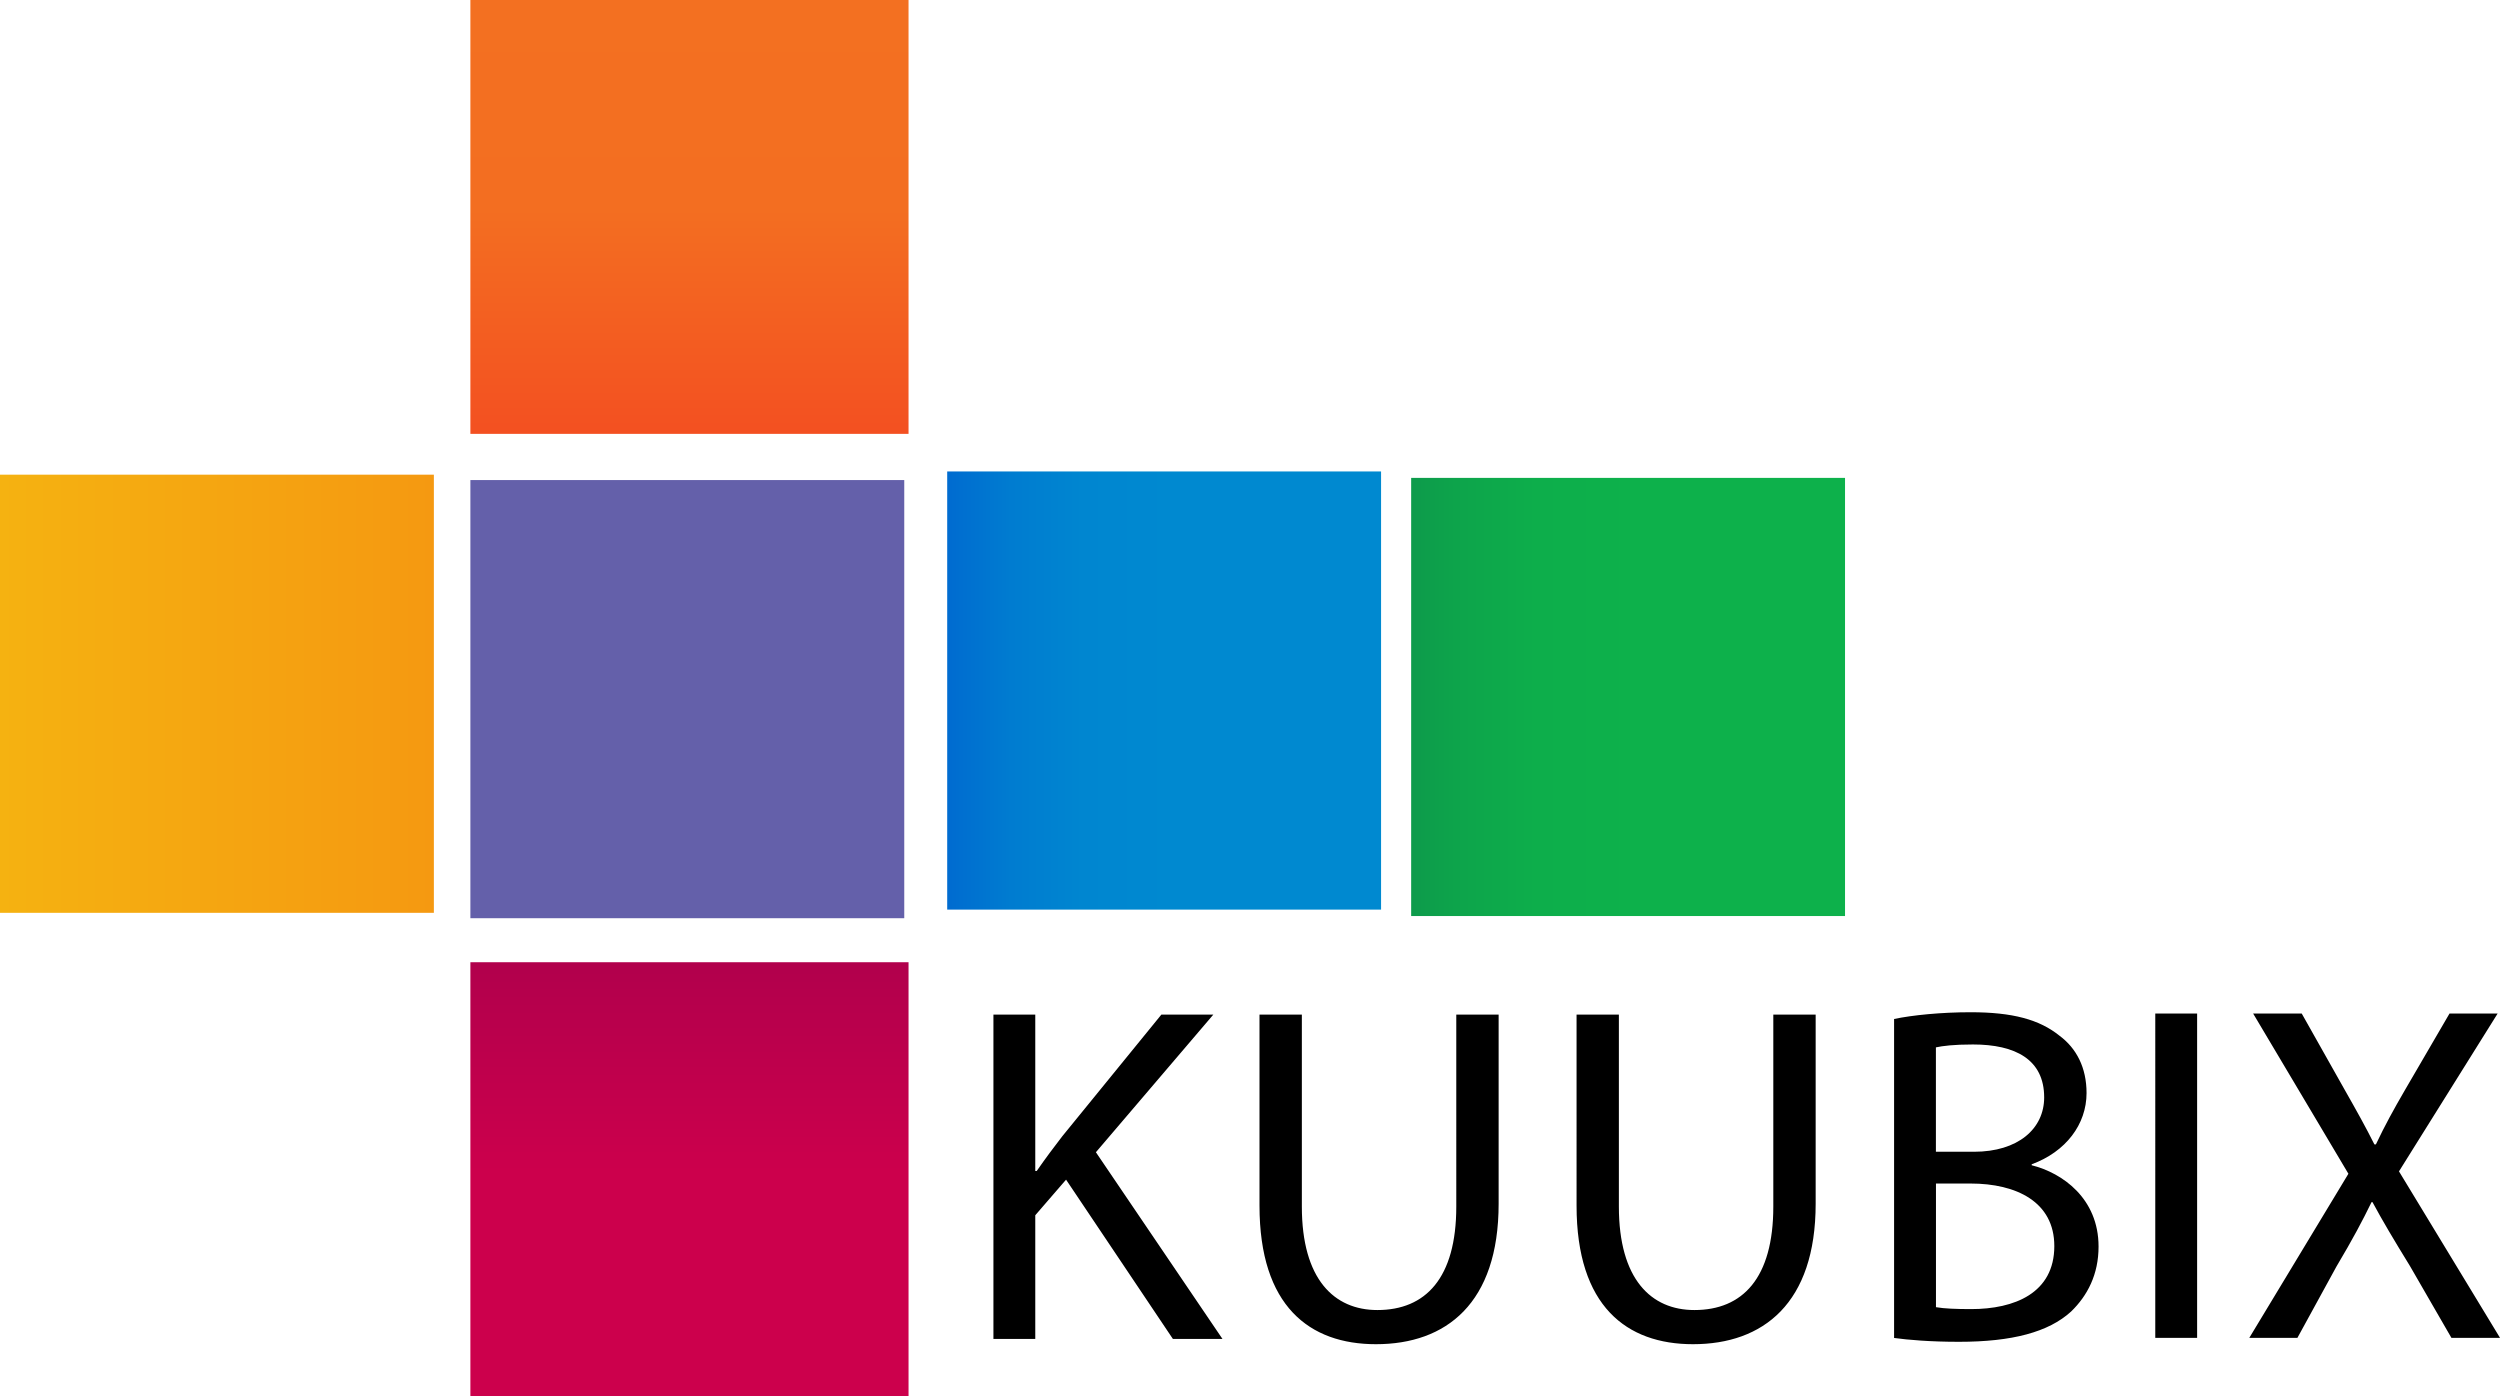
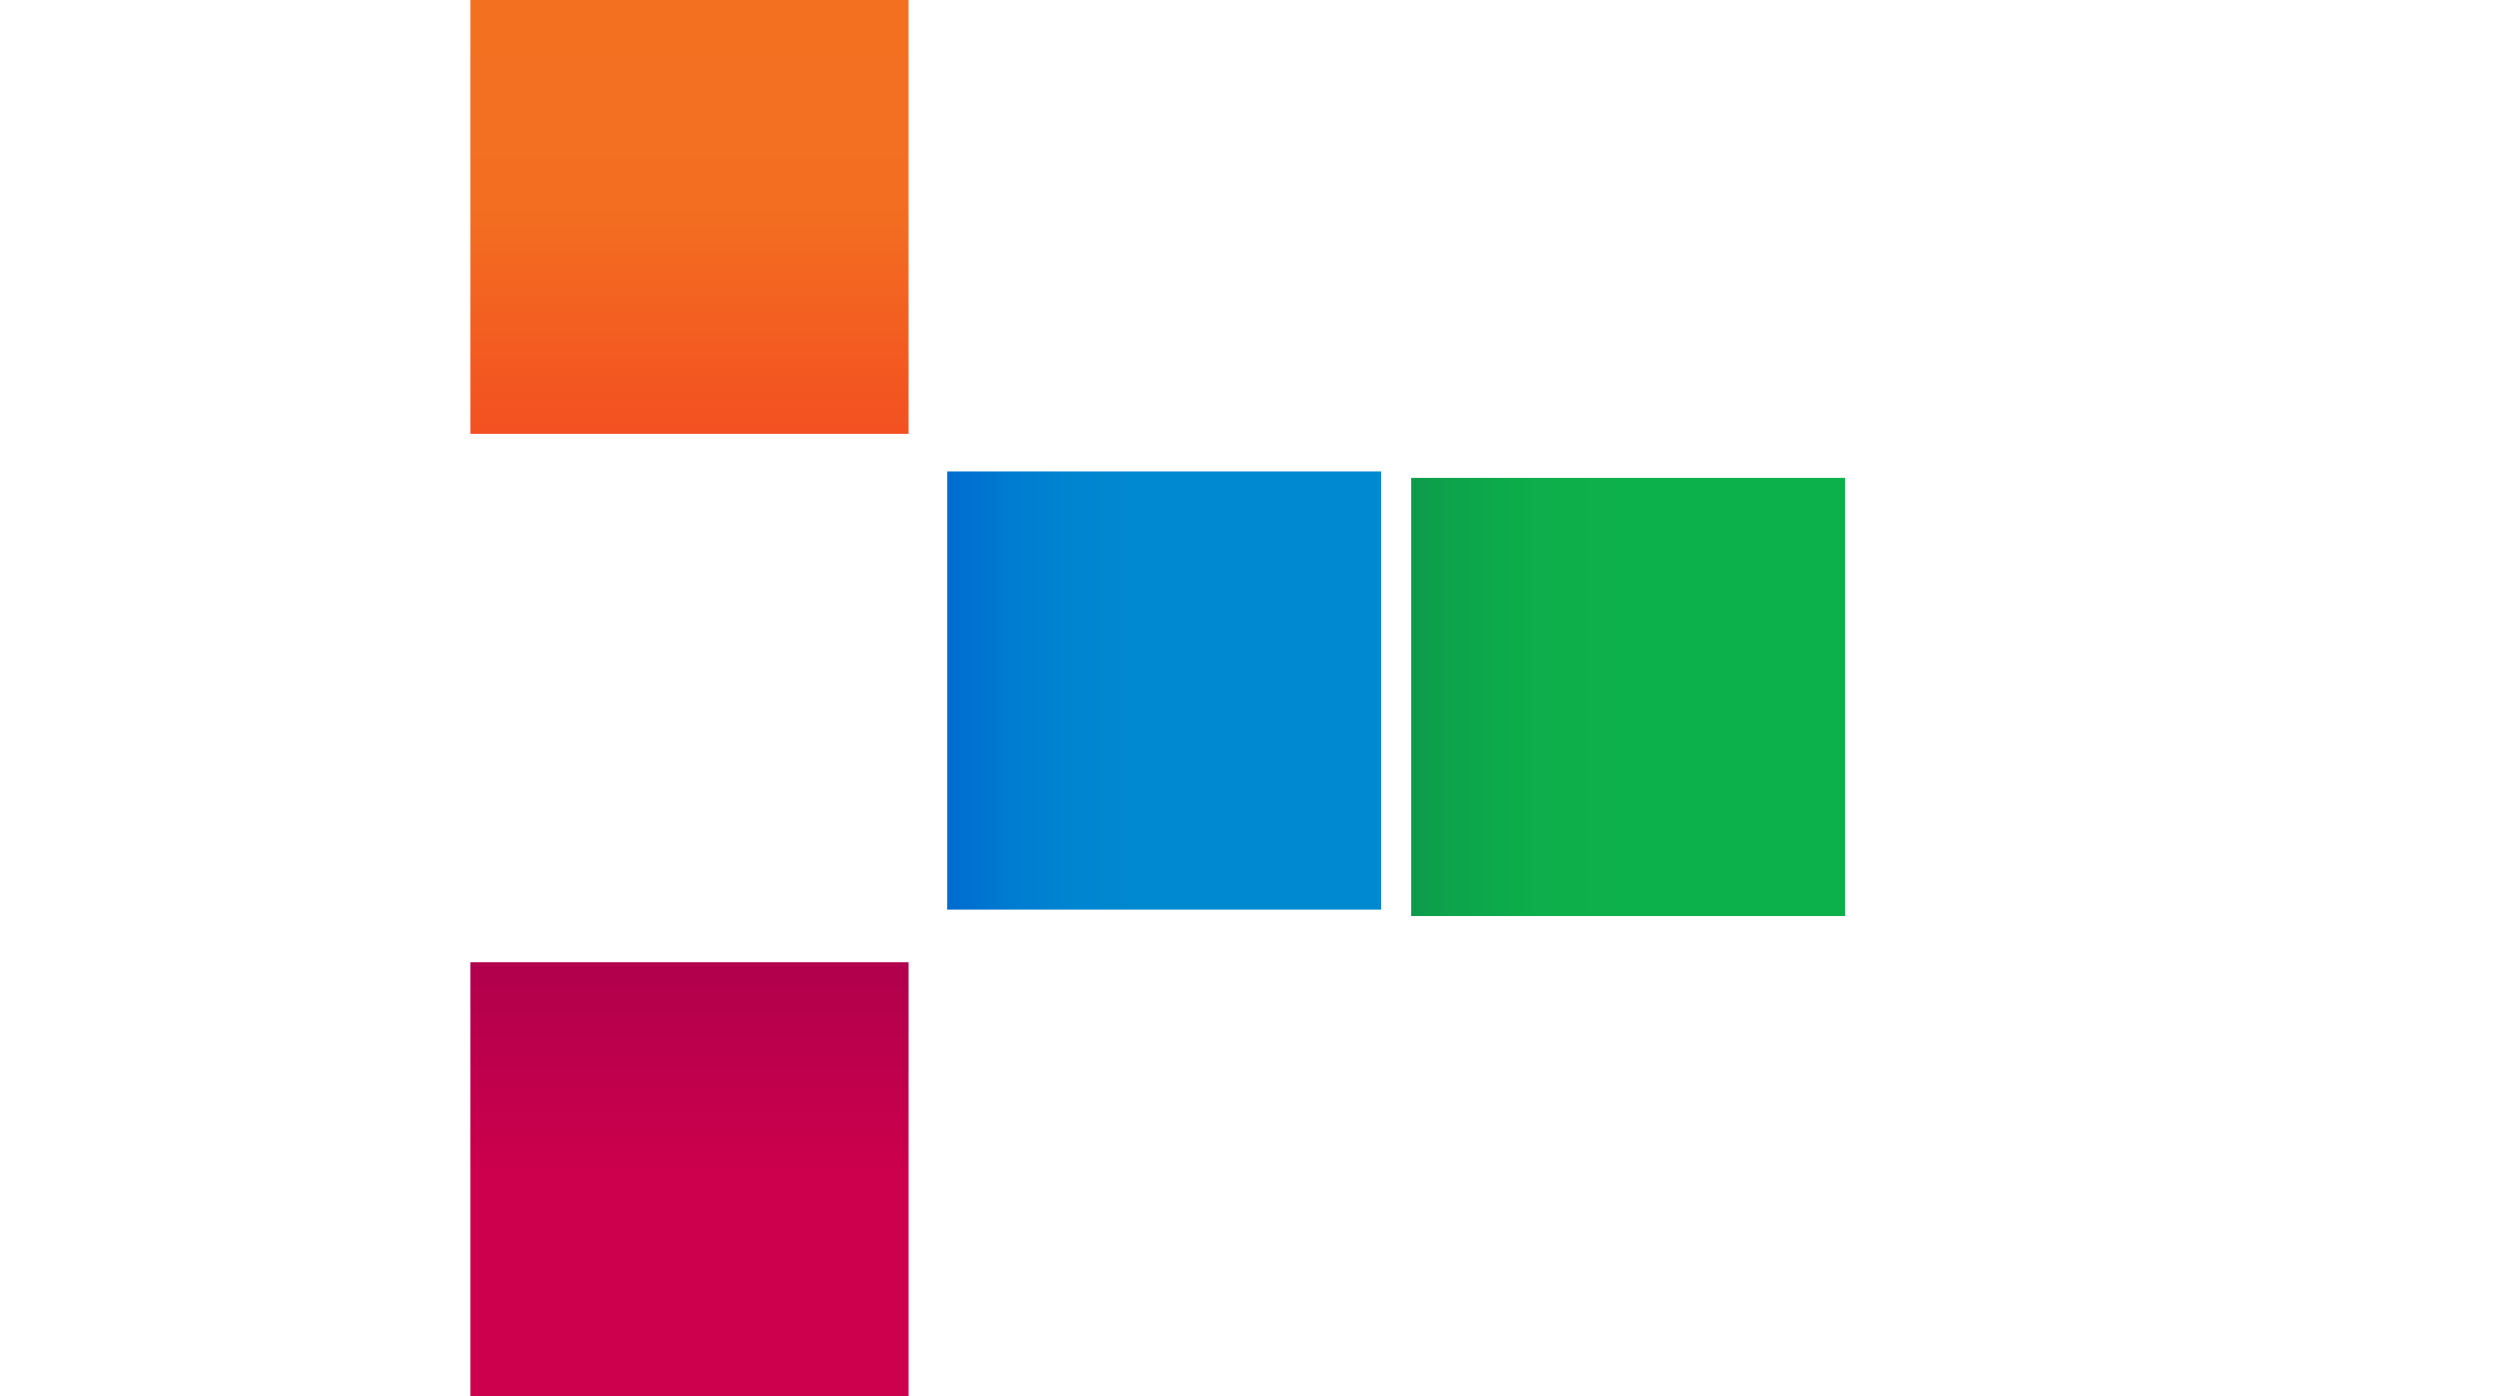
<svg xmlns="http://www.w3.org/2000/svg" viewBox="0 0 793.39 443.06" xml:space="preserve">
-   <path d="M315.27 322h13.28v49.62h.46c2.75-3.97 5.5-7.63 8.09-10.99L368.56 322h16.49l-37.26 43.67 40.16 59.24h-15.73l-33.9-50.54-9.77 11.3v39.24h-13.28V322zM413.15 322v60.92c0 23.06 10.23 32.83 23.97 32.83 15.27 0 25.04-10.08 25.04-32.83V322h13.44v60.01c0 31.61-16.64 44.58-38.94 44.58-21.07 0-36.95-12.06-36.95-43.97V322h13.44zM513.76 322v60.92c0 23.06 10.23 32.83 23.97 32.83 15.27 0 25.04-10.08 25.04-32.83V322h13.44v60.01c0 31.61-16.64 44.58-38.93 44.58-21.07 0-36.95-12.06-36.95-43.97V322h13.43zM601.1 323.38c5.8-1.22 14.96-2.14 24.28-2.14 13.28 0 21.83 2.29 28.25 7.48 5.34 3.97 8.55 10.08 8.55 18.17 0 9.92-6.57 18.63-17.41 22.6v.31c9.77 2.44 21.22 10.54 21.22 25.8 0 8.86-3.51 15.57-8.7 20.61-7.18 6.57-18.78 9.62-35.58 9.62-9.16 0-16.19-.61-20.61-1.22V323.38zm13.28 42.14h12.06c14.05 0 22.29-7.33 22.29-17.25 0-12.06-9.16-16.8-22.6-16.8-6.11 0-9.62.46-11.76.92v33.13zm0 49.32c2.6.46 6.41.61 11.15.61 13.74 0 26.42-5.04 26.42-20 0-14.05-12.06-19.85-26.57-19.85h-10.99v39.24zM697.27 321.66v102.91h-13.28V321.66h13.28zM777.97 424.57l-13.13-22.75c-5.34-8.7-8.7-14.35-11.91-20.31h-.31c-2.9 5.95-5.8 11.45-11.15 20.46l-12.37 22.6h-15.27l31.45-52.07-30.23-50.84h15.42l13.59 24.12c3.82 6.72 6.72 11.91 9.47 17.41h.47c2.9-6.11 5.5-10.84 9.31-17.41l14.05-24.12h15.27l-31.3 50.08 32.06 52.83h-15.42z" />
  <linearGradient id="a" gradientUnits="userSpaceOnUse" x1="0" y1="220.169" x2="137.691" y2="220.169">
    <stop offset="0" stop-color="#f5b211" />
    <stop offset="1" stop-color="#f59911" />
  </linearGradient>
-   <path fill="url(#a)" d="M0 150.64h137.69v139.05H0z" />
  <linearGradient id="b" gradientUnits="userSpaceOnUse" x1="300.603" y1="219.147" x2="438.293" y2="219.147">
    <stop offset=".006" stop-color="#006cd0" />
    <stop offset=".148" stop-color="#007cd0" />
    <stop offset=".313" stop-color="#0086d0" />
    <stop offset=".517" stop-color="#0089d0" />
    <stop offset=".566" stop-color="#0089d0" />
    <stop offset="1" stop-color="#0089d0" />
  </linearGradient>
  <path fill="url(#b)" d="M300.6 149.62h137.69v139.05H300.6z" />
-   <path fill="#6460aa" d="M149.28 152.35h137.69V291.4H149.28z" />
  <linearGradient id="c" gradientUnits="userSpaceOnUse" x1="447.837" y1="221.192" x2="585.527" y2="221.192">
    <stop offset=".006" stop-color="#0d9b4b" />
    <stop offset=".103" stop-color="#0da44b" />
    <stop offset=".288" stop-color="#0dae4b" />
    <stop offset=".517" stop-color="#0db14b" />
    <stop offset=".566" stop-color="#0db14b" />
    <stop offset="1" stop-color="#0db14b" />
  </linearGradient>
  <path fill="url(#c)" d="M447.84 151.66h137.69v139.05H447.84z" />
  <linearGradient id="d" gradientUnits="userSpaceOnUse" x1="346.66" y1="308.811" x2="484.351" y2="308.811" gradientTransform="rotate(90 437.138 90.478)">
    <stop offset="0" stop-color="#f37021" />
    <stop offset=".483" stop-color="#f36e21" />
    <stop offset="1" stop-color="#f35021" />
  </linearGradient>
  <path fill="url(#d)" d="M149.28 137.69V0h139.05v137.69z" />
  <linearGradient id="e" gradientUnits="userSpaceOnUse" x1="652.034" y1="308.811" x2="789.725" y2="308.811" gradientTransform="rotate(90 437.138 90.478)">
    <stop offset="0" stop-color="#b1004c" />
    <stop offset=".483" stop-color="#cc004c" />
    <stop offset="1" stop-color="#cc004c" />
  </linearGradient>
  <path fill="url(#e)" d="M149.28 443.06V305.37h139.05v137.69z" />
</svg>